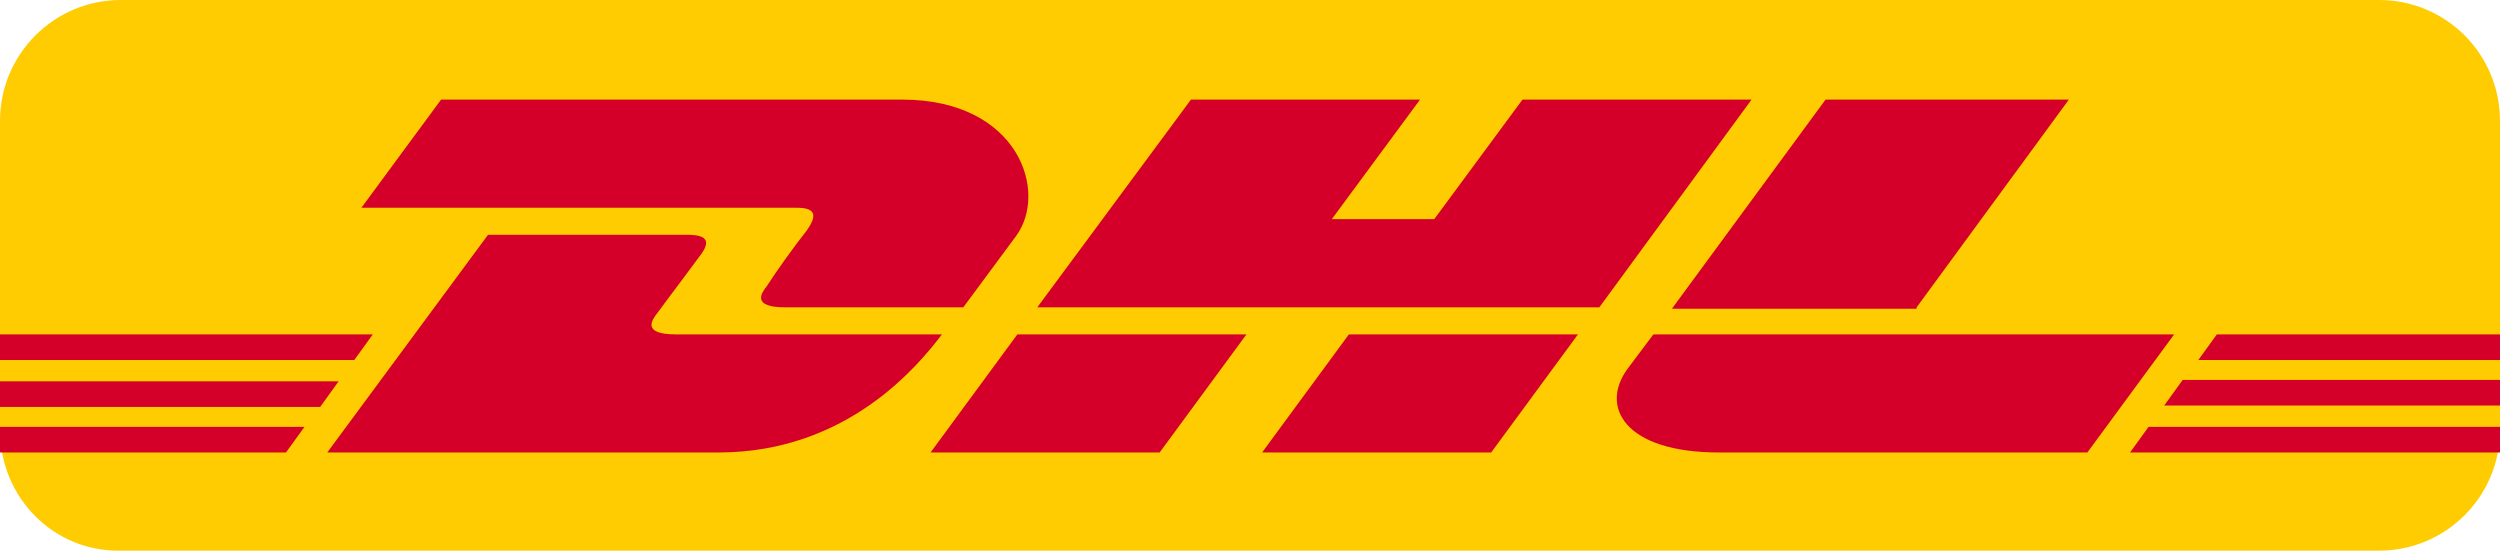
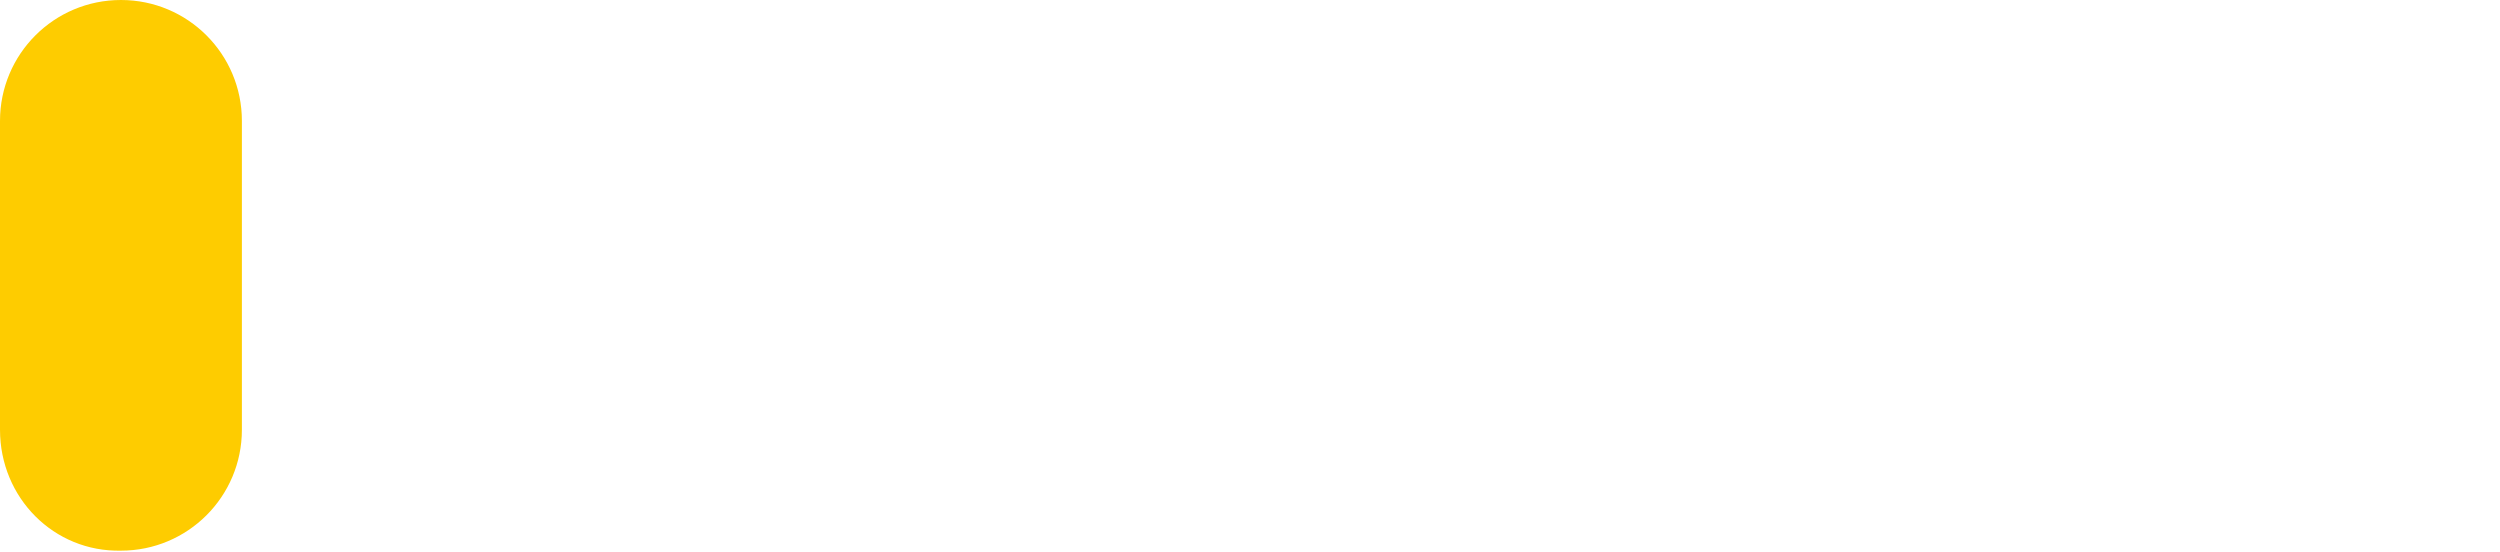
<svg xmlns="http://www.w3.org/2000/svg" xml:space="preserve" style="enable-background:new 0 0 175.7 38.8;" viewBox="0 0 175.7 38.8" y="0px" x="0px" id="Ebene_1" version="1.0">
  <style type="text/css">
	.st0{fill:#FECC00;}
	.st1{fill:#D50029;}
</style>
-   <path d="M0,30.2V8.5C0,3.8,3.8,0,8.5,0h158.7c4.7,0,8.5,3.8,8.5,8.5v21.7c0,4.7-3.8,8.5-8.5,8.5H8.5  C3.8,38.8,0,35,0,30.2z" class="st0" id="polygon2" />
-   <path d="M56.7,16.2c-0.8,1-2.1,2.8-2.8,3.9c-0.4,0.5-1.1,1.5,1.3,1.5c2.5,0,12.5,0,12.5,0s2-2.7,3.7-5  c2.3-3.1,0.2-9.6-8-9.6c-7.4,0-32.4,0-32.4,0l-5.6,7.6c0,0,29.1,0,30.6,0C57.4,14.6,57.4,15.2,56.7,16.2z M47.5,23.5  c-2.4,0-1.7-1-1.3-1.5c0.8-1.1,2.1-2.8,2.9-3.9c0.8-1,0.8-1.6-0.8-1.6c-1.5,0-14,0-14,0L23,31.8c0,0,20.1,0,27.5,0  c9.1,0,14.1-6.2,15.7-8.3C66.2,23.5,50,23.5,47.5,23.5z M65.4,31.8h16.1l6.1-8.3l-16.1,0C71.5,23.5,65.4,31.8,65.4,31.8z M107,7  l-6.2,8.4h-7.2L99.8,7H83.7L72.9,21.6h39.5L123.1,7H107z M88.7,31.8h16.1l6.1-8.3H94.8C94.8,23.5,88.7,31.8,88.7,31.8z M0,26.8v1.8  h22.5l1.3-1.8H0z M26.2,23.5H0v1.8h24.9L26.2,23.5z M0,31.8h20.1l1.3-1.8H0V31.8z M152.1,28.5h23.7v-1.8h-22.4L152.1,28.5z   M149.7,31.8h26.1v-1.8H151L149.7,31.8z M155.8,23.5l-1.3,1.8h21.3v-1.8L155.8,23.5z M134.7,21.6L145.4,7h-17.1  c0,0-10.8,14.7-10.8,14.7H134.7z M116.2,23.5c0,0-1.2,1.6-1.8,2.4c-2,2.7-0.2,5.9,6.4,5.9c7.6,0,25.9,0,25.9,0l6.1-8.3L116.2,23.5  L116.2,23.5z" class="st1" id="path4" />
+   <path d="M0,30.2V8.5C0,3.8,3.8,0,8.5,0c4.7,0,8.5,3.8,8.5,8.5v21.7c0,4.7-3.8,8.5-8.5,8.5H8.5  C3.8,38.8,0,35,0,30.2z" class="st0" id="polygon2" />
</svg>